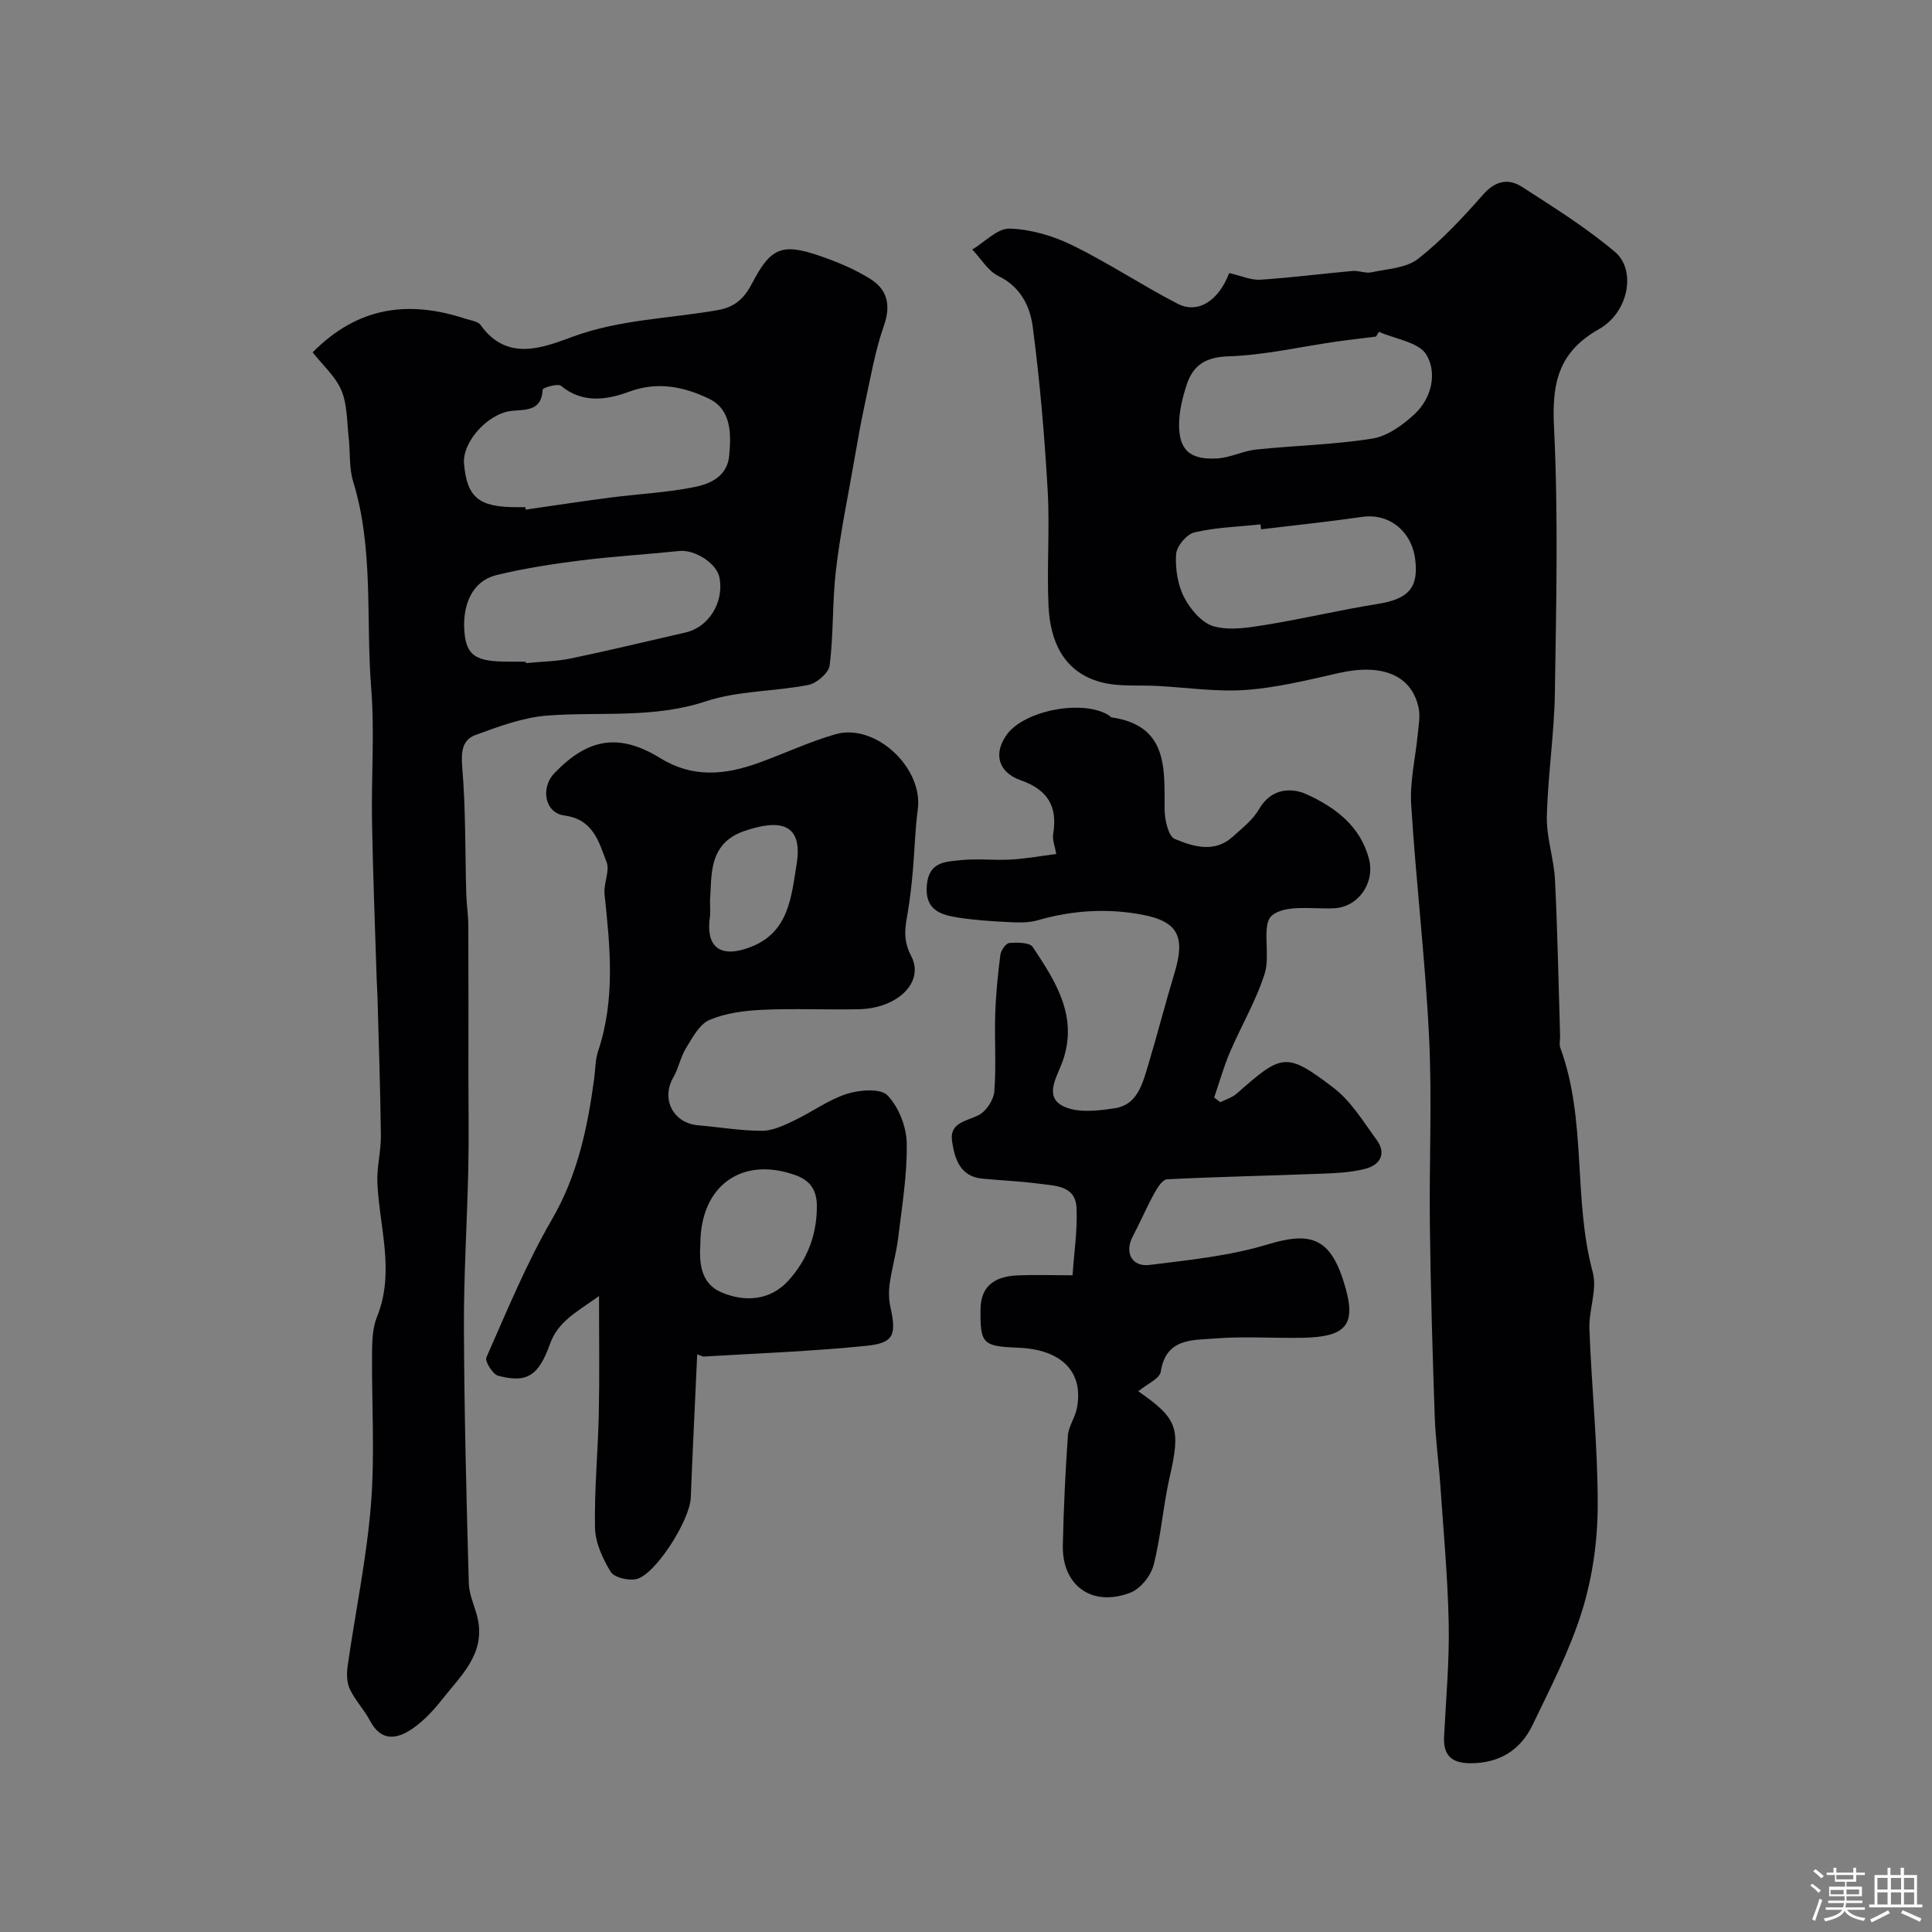
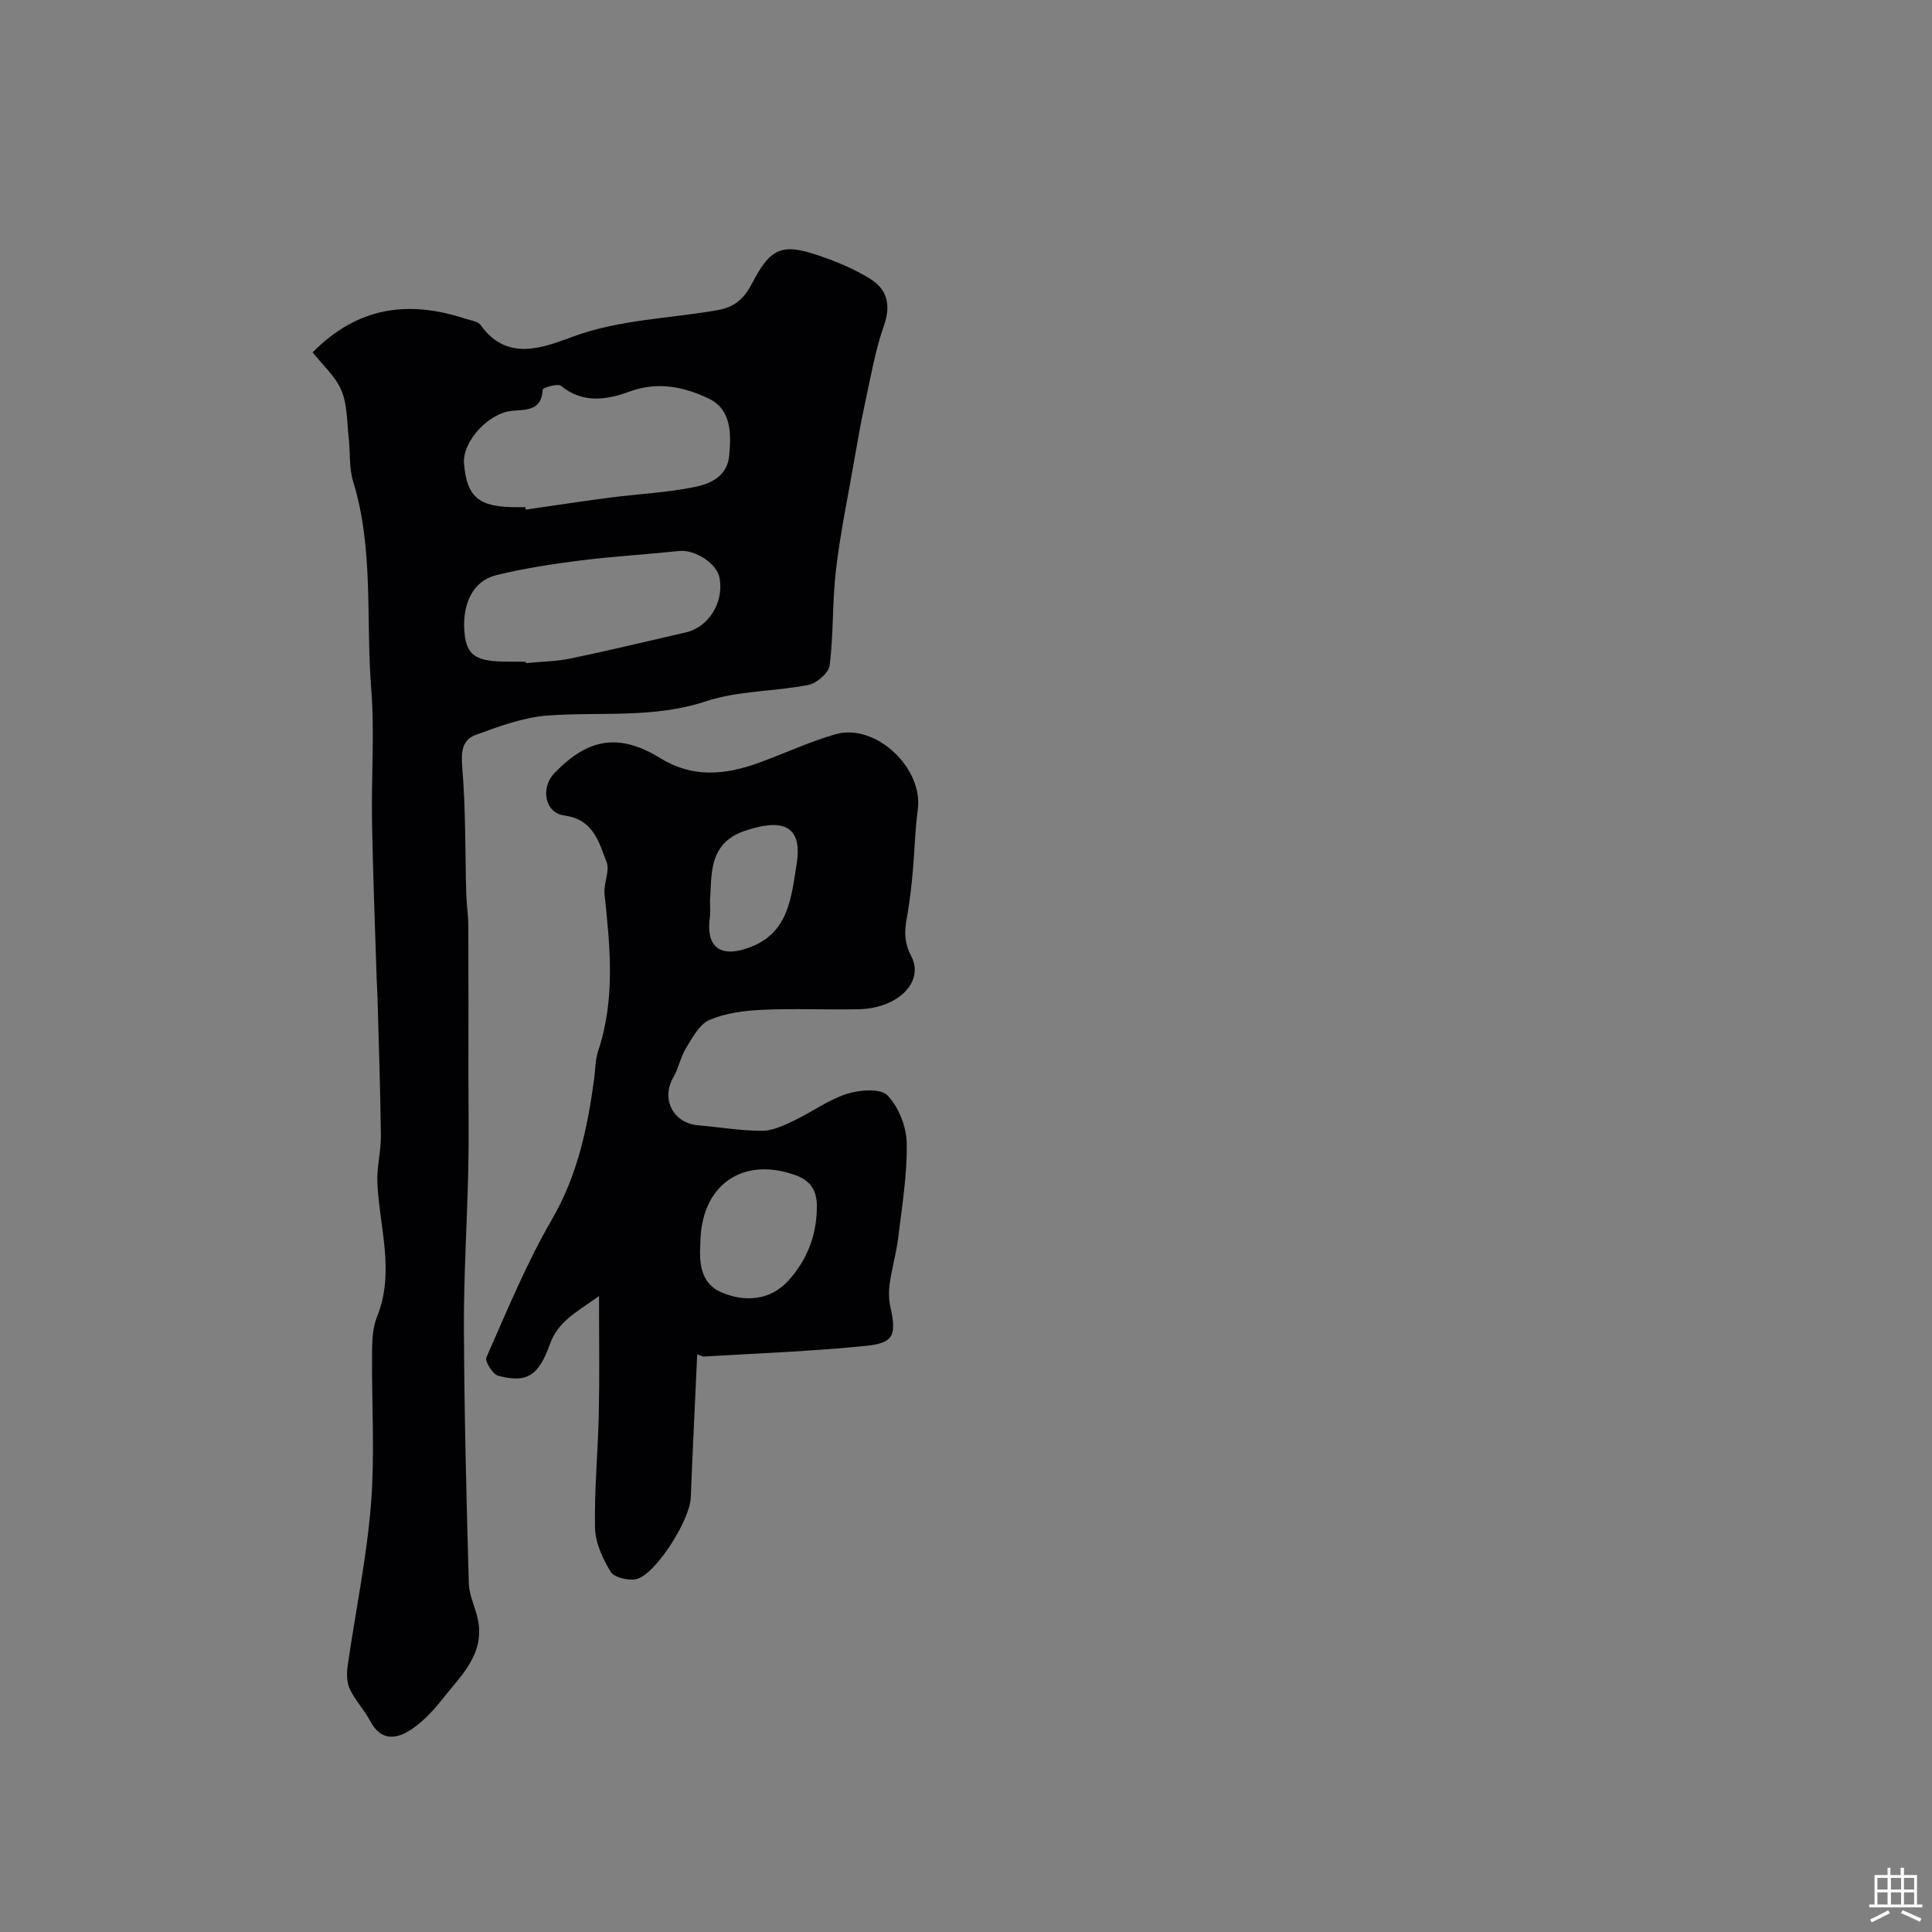
<svg xmlns="http://www.w3.org/2000/svg" enable-background="new 0 0 400 400" viewBox="0 0 400 400">
  <rect x="0" y="0" width="400" height="400" fill="#808080" stroke="none" />
-   <path d="m374.8 390.4.4-.4c.7.5 1.3 1 1.8 1.4l-.5.5c-.5-.6-1.1-1.1-1.7-1.5zm1 7.3-.6-.3c.5-1.4 1.1-2.8 1.5-4.3.2.1.4.2.6.3-.5 1.3-1 2.8-1.5 4.3zm-.4-10.3.5-.4c.4.3 1 .8 1.7 1.4l-.5.5c-.5-.5-1.1-1-1.7-1.5zm2.5.3h1.7v-1h.6v1h3.5v-1h.6v1h1.8v.5h-1.8v1.4h-2v1h3.2v2h-3.2v.9h3.3v.5h-3.4c0 .3-.1.6-.1.9h4v.5h-3.7c.7.9 1.9 1.5 3.8 1.7-.1.2-.2.4-.3.6-2.1-.4-3.5-1.1-4-2.1-.4 1-1.8 1.7-4 2.2-.1-.2-.2-.4-.3-.6 2.1-.4 3.4-1 3.8-1.8h-3.4v-.5h3.6c.1-.3.1-.6.2-.9h-3.3v-.5h3.4c0-.3 0-.6 0-.9h-3.2v-2h3.3v-1h-2.1v-1.4h-1.7v-.5zm1.1 3.5v1h2.7c0-.3 0-.4 0-.4 0-.1 0-.2 0-.2 0-.1 0-.2 0-.3h-2.7zm1.2-3v.9h3.5v-.9zm4.7 3h-2.6v.6.4h2.6z" fill="#fcfbfa" />
  <path d="m393.6 386.7h.6v1.5h2.7v6.1h1.1v.6h-11v-.6h1.1v-6.1h2.7v-1.5h.6v1.5h2.1v-1.5zm-2.7 8.8.4.6c-1.2.6-2.5 1.3-3.8 1.9-.1-.2-.2-.4-.3-.6 1.2-.6 2.5-1.2 3.7-1.9zm-2.2-6.7v2.4h2.1v-2.4zm0 3v2.5h2.1v-2.5zm2.8-3v2.4h2.1v-2.4zm0 3v2.5h2.1v-2.5zm6 6.1c-1.4-.7-2.7-1.3-3.9-1.8l.3-.6c1.5.6 2.7 1.2 3.9 1.7zm-1.2-9.1h-2.1v2.4h2.1zm-2.1 3v2.5h2.1v-2.5z" fill="#fcfbfa" />
  <g fill="#010103">
-     <path d="m254.49 56.53c2.49.57 4.5 1.5 6.44 1.38 6.38-.41 12.73-1.24 19.1-1.81 1.28-.11 2.68.54 3.9.28 3.3-.71 7.21-.86 9.67-2.79 4.95-3.88 9.31-8.59 13.49-13.33 2.54-2.87 5.23-3.38 8.06-1.55 6.57 4.24 13.26 8.42 19.22 13.45 4.42 3.73 2.87 12.48-3.3 15.97-8.48 4.79-9.78 11.24-9.33 20.32.9 18.29.46 36.65.18 54.98-.13 8.56-1.46 17.09-1.66 25.65-.1 4.33 1.46 8.68 1.68 13.05.54 10.76.73 21.53 1.06 32.3.03.83-.23 1.75.04 2.49 5.53 15 2.6 31.23 6.72 46.48.97 3.59-.84 7.83-.69 11.75.46 12.21 1.75 24.41 1.72 36.61-.02 7.25-1.08 14.77-3.22 21.69-2.53 8.18-6.54 15.94-10.28 23.71-2.45 5.09-6.71 7.83-12.62 7.9-3.98.05-5.9-1.47-5.69-5.56.4-7.76 1.11-15.53.96-23.28-.19-9.6-1.08-19.19-1.74-28.78-.33-4.76-1-9.51-1.16-14.27-.45-13.1-.84-26.2-1-39.3-.17-13.02.47-26.08-.16-39.07-.78-16.09-2.71-32.13-3.71-48.22-.3-4.84.91-9.77 1.37-14.66.17-1.78.53-3.66.17-5.36-1.44-6.79-7.54-9.25-16.51-7.22-6.35 1.44-12.76 3.03-19.22 3.5-6.04.44-12.19-.49-18.29-.82-3.96-.22-8.1.22-11.84-.81-7.67-2.11-10.41-8.45-10.76-15.67-.39-7.98.28-16.02-.18-23.99-.65-11.31-1.61-22.63-3.09-33.86-.55-4.23-2.49-8.3-7.1-10.54-2.18-1.06-3.64-3.62-5.42-5.49 2.59-1.54 5.22-4.42 7.75-4.33 4.38.14 9.01 1.51 12.99 3.46 7.46 3.65 14.42 8.3 21.8 12.11 4.26 2.17 8.53-.74 10.65-6.37zm31 12.17c-.2.33-.41.66-.61.99-2.77.35-5.54.65-8.3 1.05-7.44 1.07-14.85 2.8-22.32 3.04-4.92.16-7.39 2.04-8.68 6.19-.77 2.46-1.41 5.07-1.46 7.63-.11 5.52 2.17 7.66 7.93 7.31 2.7-.16 5.31-1.56 8.02-1.84 8.02-.84 16.13-.99 24.07-2.27 3.16-.51 6.38-2.85 8.82-5.15 3.5-3.29 4.59-8.51 2.36-12.21-1.58-2.61-6.44-3.23-9.83-4.74zm-24.4 40.89c-.04-.34-.08-.68-.12-1.02-4.57.49-9.22.61-13.66 1.65-1.6.37-3.7 2.86-3.81 4.5-.2 2.97.32 6.34 1.67 8.96 1.27 2.48 3.69 5.32 6.15 6 3.33.92 7.24.26 10.8-.32 7.71-1.25 15.33-3.08 23.05-4.31 6.4-1.02 8.57-3.3 7.83-9.25-.74-5.89-5.46-9.56-10.91-8.79-6.99 1-14.01 1.74-21 2.58z" />
    <path d="m64.73 72.95c9.46-9.58 20.04-10.78 31.66-6.95 1.08.36 2.56.51 3.11 1.29 5.52 7.76 13.07 4.62 19.13 2.4 9.79-3.58 19.98-3.72 29.95-5.48 3.99-.7 5.71-2.83 7.24-5.75 3.72-7.09 6.05-8.19 13.83-5.51 3.65 1.26 7.32 2.77 10.57 4.82 3.46 2.18 4.29 5.37 2.79 9.64-1.86 5.3-2.79 10.93-4 16.45-.83 3.81-1.49 7.66-2.16 11.51-1.31 7.53-2.88 15.03-3.77 22.61-.77 6.55-.49 13.22-1.3 19.76-.19 1.57-2.68 3.73-4.42 4.07-7.03 1.38-14.52 1.17-21.22 3.39-10.88 3.61-21.87 2.12-32.81 2.95-5.04.38-10.06 2.26-14.88 4.02-2.76 1.01-3.01 3.49-2.75 6.66.73 8.67.59 17.42.83 26.14.06 2.22.42 4.44.43 6.65.05 10.36.02 20.73.02 31.09 0 6.5.12 13-.03 19.49-.24 10.94-.95 21.89-.9 32.83.07 17.6.52 35.19 1.01 52.78.07 2.52 1.37 4.98 1.89 7.52 1.45 7.17-3.54 11.6-7.34 16.43-1.79 2.28-3.84 4.5-6.2 6.13-3.19 2.2-6.5 2.77-8.81-1.64-1.21-2.3-3.11-4.25-4.2-6.6-.65-1.4-.63-3.28-.4-4.88 1.59-11.12 3.92-22.18 4.81-33.36.83-10.45.12-21.03.22-31.54.02-2.42.13-5.03 1.02-7.22 3.76-9.31.5-18.51.08-27.76-.15-3.25.77-6.53.73-9.8-.11-9.61-.45-19.21-.71-28.81-.03-1.16-.12-2.32-.16-3.48-.34-10.93-.78-21.86-.97-32.79-.16-9.19.56-18.44-.17-27.58-1.14-14.23.57-28.71-3.72-42.69-.9-2.92-.59-6.2-.95-9.29-.37-3.24-.27-6.73-1.5-9.63-1.2-2.87-3.82-5.16-5.95-7.87zm44.04 32.05c.02.17.05.34.07.51 5.83-.84 11.66-1.73 17.5-2.49s11.77-1.03 17.53-2.2c3.24-.66 6.7-2.22 7.1-6.46.44-4.59.44-9.6-4.2-11.82-5.1-2.44-10.54-3.66-16.59-1.42-4.4 1.64-9.55 2.5-14.02-1.24-.66-.55-3.79.41-3.8.76-.22 4.34-3.18 4.16-6.25 4.41-5.05.42-10.42 6.45-10.04 10.93.6 6.96 3.04 9.01 10.7 9.02zm.09 32c.01.1.02.19.03.29 3.11-.31 6.28-.34 9.32-.97 7.94-1.65 15.82-3.57 23.72-5.37 4.8-1.09 7.99-6.22 7.04-11.33-.56-2.99-5.09-5.88-8.35-5.54-6.84.71-13.71 1.11-20.53 1.97-5.8.73-11.61 1.63-17.28 3.01-5.3 1.3-7.08 6.54-6.66 11.72.41 5.1 2.48 6.21 9.22 6.21 1.16.01 2.33.01 3.49.01z" />
    <path d="m144.35 280.39c-.46 10.17-.95 19.91-1.33 29.66-.18 4.74-7.44 16.18-11.39 16.91-1.65.31-4.48-.36-5.2-1.54-1.65-2.71-3.17-6-3.24-9.08-.16-7.91.62-15.84.79-23.76.16-7.6.04-15.2.04-24.24-4.75 3.37-8.5 5.28-10.16 9.93-2.37 6.64-4.82 8.12-10.7 6.57-1.14-.3-2.82-3-2.46-3.8 4.26-9.62 8.27-19.44 13.54-28.51 5.33-9.16 7.39-18.97 8.77-29.14.26-1.93.22-3.97.83-5.79 3.59-10.72 2.48-21.58 1.32-32.48-.23-2.19 1.15-4.78.42-6.66-1.61-4.13-2.69-8.81-8.74-9.62-4.07-.54-4.97-5.72-2.06-8.76 6.97-7.28 13.42-8.36 21.99-3.08 6.7 4.12 13.38 3.43 20.22.97 5.35-1.92 10.53-4.39 15.97-5.95 8.29-2.38 18.21 6.97 17.06 15.54-.57 4.23-.65 8.52-1.03 12.77-.25 2.76-.54 5.53-1 8.27-.53 3.17-1.19 5.82.65 9.31 2.85 5.42-2.79 10.87-10.82 11.04-6.66.14-13.34-.19-19.99.12-3.69.17-7.58.67-10.93 2.09-2.07.88-3.51 3.63-4.84 5.79-1.16 1.87-1.56 4.21-2.66 6.12-2.58 4.47-.04 9.47 5.15 9.91 4.41.38 8.81 1.14 13.21 1.14 2.22 0 4.53-1.12 6.62-2.11 3.69-1.74 7.07-4.28 10.9-5.52 2.63-.85 7-1.21 8.45.28 2.34 2.41 3.94 6.52 4 9.94.11 6.51-.99 13.05-1.77 19.56-.38 3.16-1.3 6.26-1.75 9.42-.23 1.6-.21 3.33.14 4.91 1.27 5.76.74 7.45-4.93 8.03-11.14 1.14-22.35 1.55-33.54 2.22-.46.06-.95-.26-1.53-.46zm.65-22.81c-.24 3.77.01 8.16 4.39 10 4.86 2.05 10.08 1.7 13.85-2.46 3.88-4.29 5.93-9.46 5.88-15.53-.03-3.5-1.68-5.3-4.42-6.28-11.06-3.99-19.7 2.14-19.7 14.27zm2-71.19c0 2.02.09 2.7-.01 3.35-.89 5.83 1.62 9.04 8.66 6.23 7.69-3.08 8.19-10.36 9.27-16.97 1.39-8.51-3.34-9.5-10.8-6.95-7.66 2.6-6.71 9.55-7.12 14.34z" />
-     <path d="m218.68 176.81c-.27-1.62-.83-2.94-.63-4.13.93-5.7-1.06-9.13-6.73-11.14-4.77-1.69-5.61-5.59-2.93-9.37 3.65-5.16 16-7.47 21.31-3.99.14.09.23.31.37.33 11.72 1.69 11.03 10.43 11.05 19 0 2.15.75 5.62 2.11 6.19 3.8 1.58 8.2 2.96 11.99-.46 1.97-1.78 4.2-3.52 5.48-5.75 2.49-4.32 6.66-4.49 9.87-3.02 5.79 2.65 11.06 6.48 12.86 13.36 1.3 4.98-2.25 10-7.22 10.22-4.42.2-10.08-.82-12.86 1.49-2.25 1.87-.27 8.15-1.51 12.04-1.78 5.63-4.88 10.83-7.21 16.3-1.29 3.03-2.18 6.23-3.25 9.35.43.32.85.65 1.28.97 1.15-.59 2.48-.97 3.41-1.8 9.38-8.29 10.22-8.63 19.98-1.22 3.63 2.75 6.19 7.02 8.96 10.8 2.13 2.91.68 5.23-2.35 6.01-2.98.77-6.16.9-9.26 1.02-10.59.41-21.19.62-31.77 1.15-.93.05-2 1.72-2.62 2.85-1.61 2.95-2.95 6.05-4.51 9.03-1.71 3.26-.2 6.32 3.53 5.85 8.22-1.03 16.6-1.86 24.47-4.26 8.66-2.63 12.72-1.39 15.56 7.32 2.99 9.17 1.1 11.87-8.59 12.03-6 .1-12.03-.34-17.99.14-4.58.37-10.08-.11-11.15 6.86-.23 1.47-2.86 2.57-4.61 4.03-.13-.43-.14-.02.05.11 8.11 5.63 8.69 7.65 6.4 17.68-1.37 6.03-1.8 12.29-3.34 18.27-.57 2.21-2.73 4.88-4.81 5.68-7.92 3.04-14.14-1.45-13.97-9.77.15-7.6.52-15.2 1.05-22.78.13-1.87 1.45-3.63 1.83-5.52 1.54-7.57-3.06-12.3-12.14-12.65-7.36-.29-7.88-.82-7.78-8.04.06-4.35 2.51-6.7 7.57-6.93 3.49-.16 6.99-.03 11.48-.03.31-4.68 1.04-9.35.82-13.98-.23-4.64-4.48-4.54-7.79-4.98-3.89-.52-7.83-.67-11.75-1.05-4.62-.45-5.67-4.16-6.22-7.68-.62-3.94 2.94-4.16 5.52-5.48 1.55-.79 3.08-3.13 3.22-4.88.42-5.3.02-10.66.19-15.98.13-4.1.54-8.21 1.06-12.28.12-.93 1.14-2.42 1.84-2.48 1.64-.13 4.23-.14 4.87.83 4.72 7.11 9.46 14.35 6.19 23.65-1.09 3.09-3.88 7.16-.07 9.21 2.93 1.58 7.36 1.07 10.97.5 4.51-.71 5.62-4.97 6.74-8.69 1.92-6.38 3.57-12.84 5.5-19.22 2.26-7.45.89-10.7-6.6-12.13-7.19-1.38-14.5-.94-21.65 1.13-1.85.54-3.93.5-5.88.4-3.61-.18-7.24-.4-10.81-.97-3.7-.59-6.8-1.69-6.31-6.78.46-4.78 3.88-4.75 6.96-5.08 3.46-.37 7 .07 10.49-.13 3.17-.19 6.32-.77 9.33-1.15z" />
  </g>
</svg>